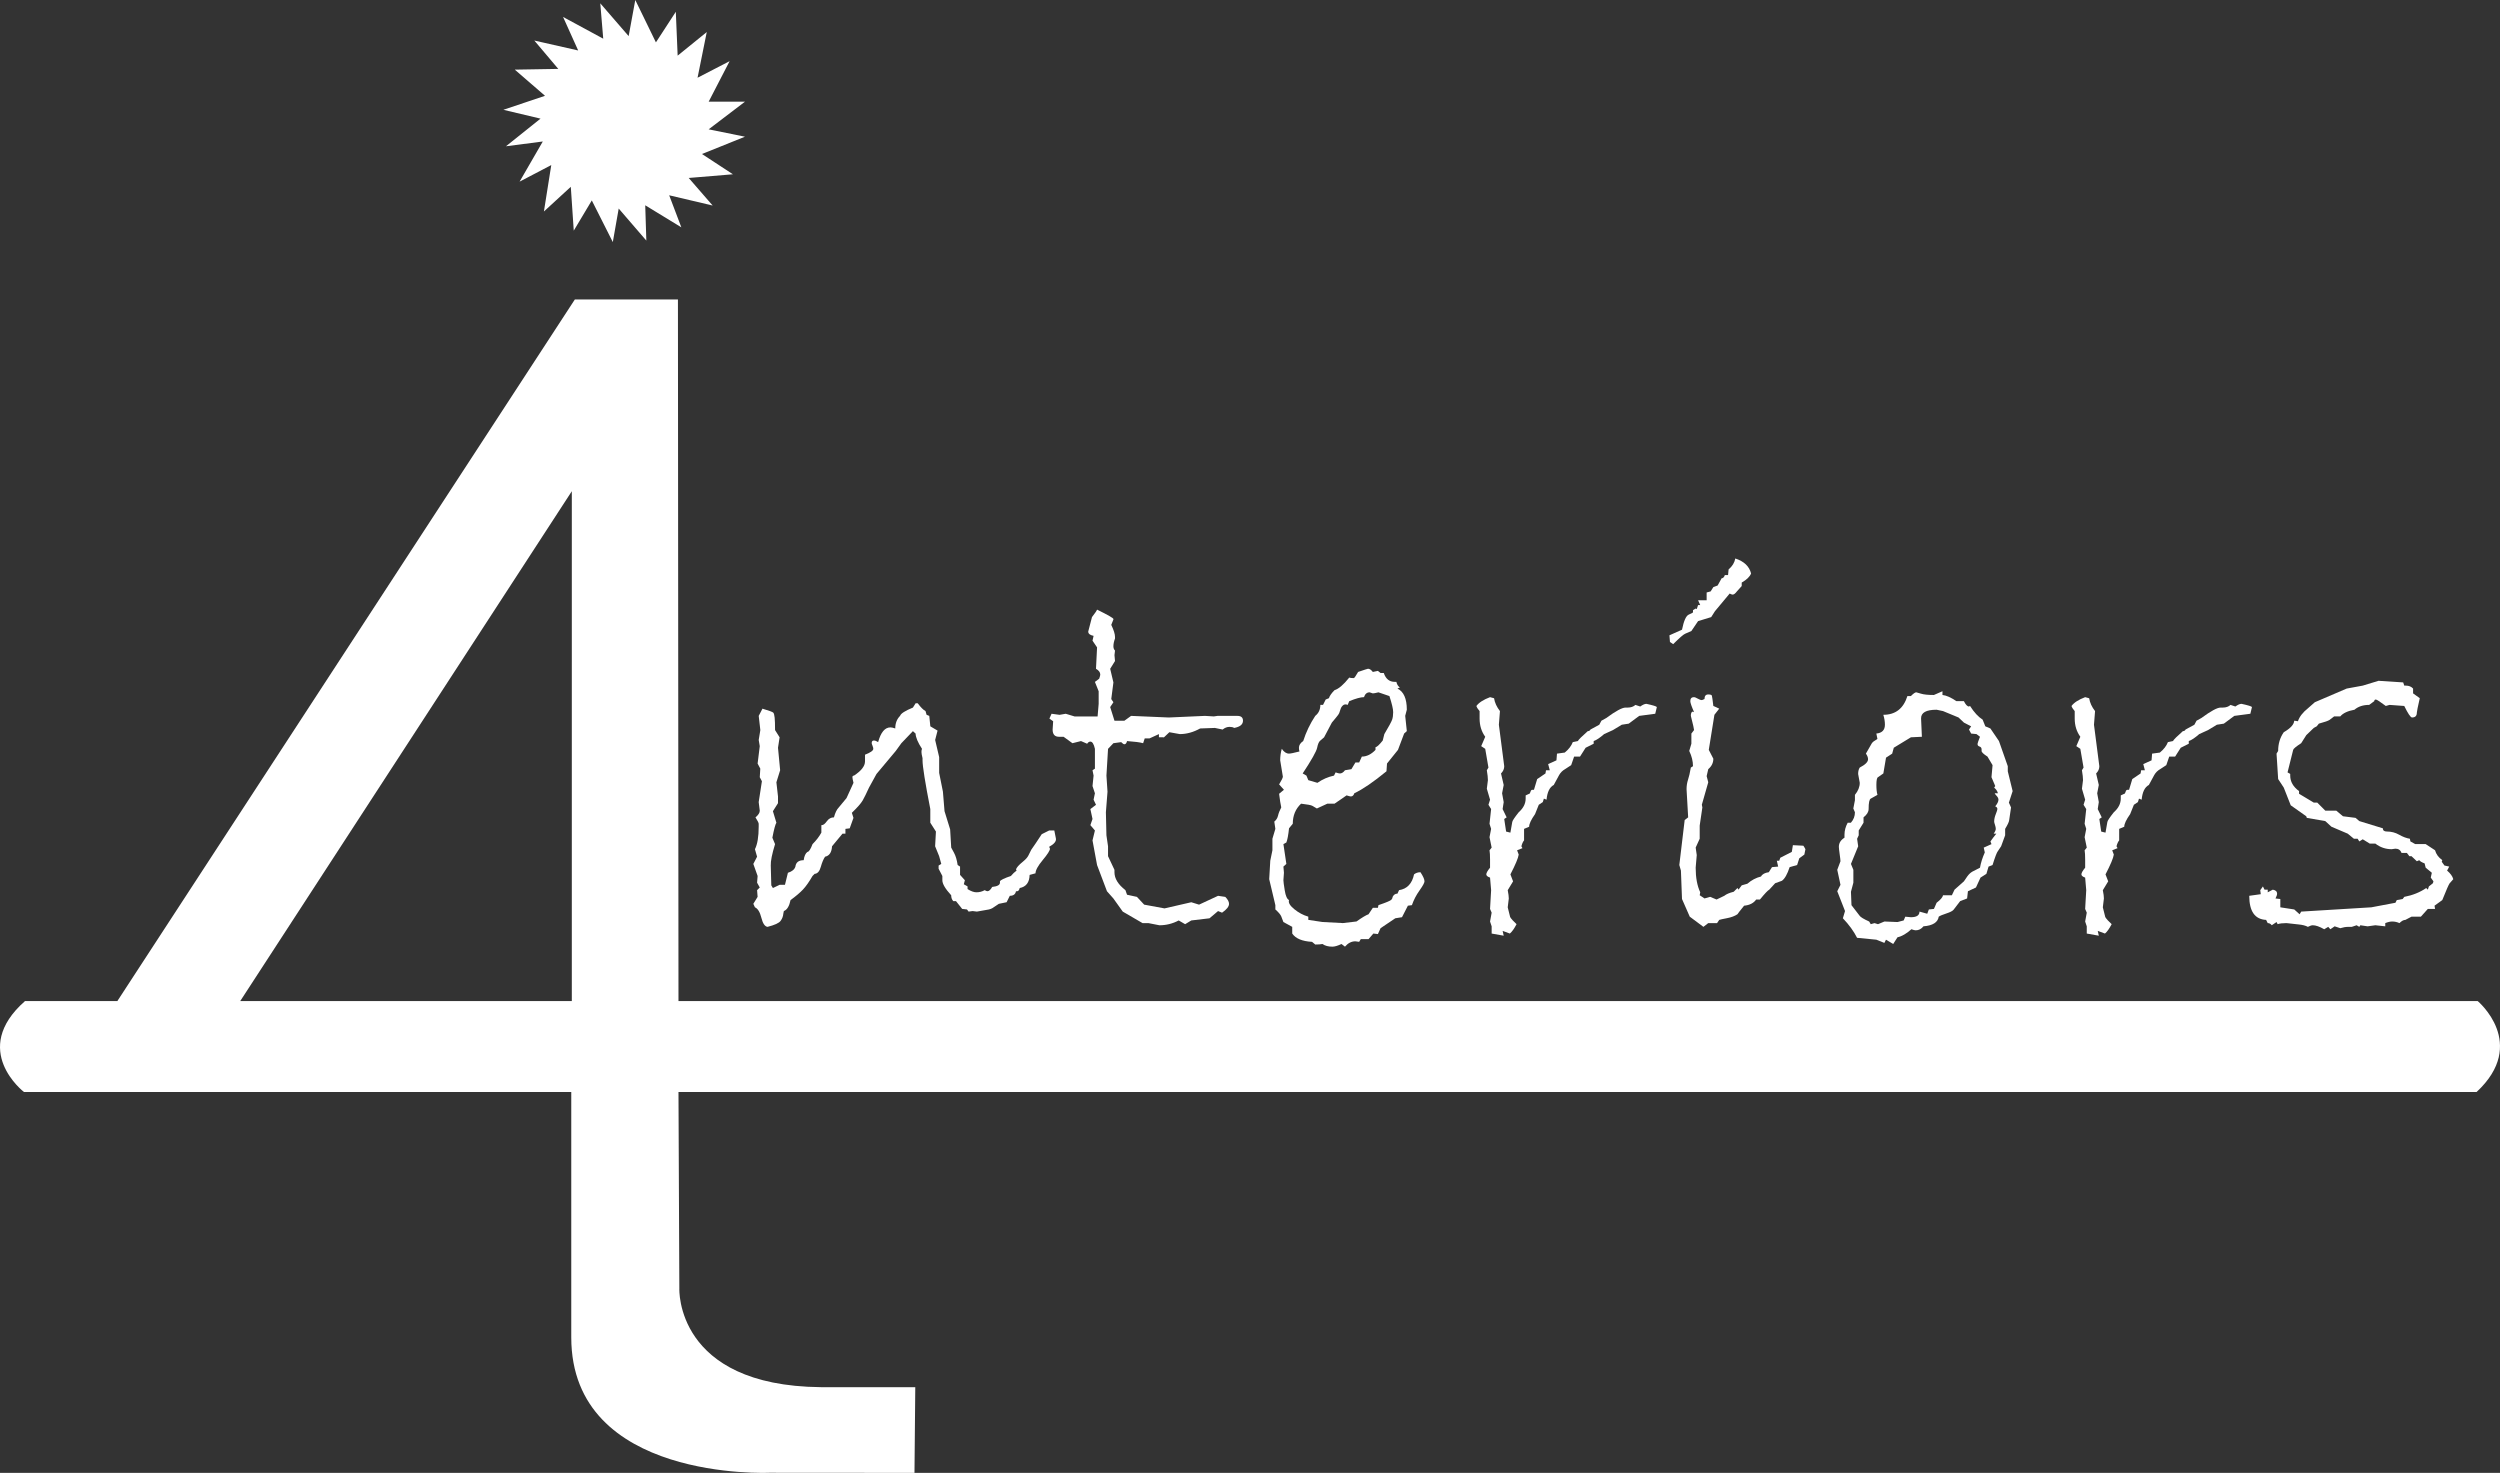
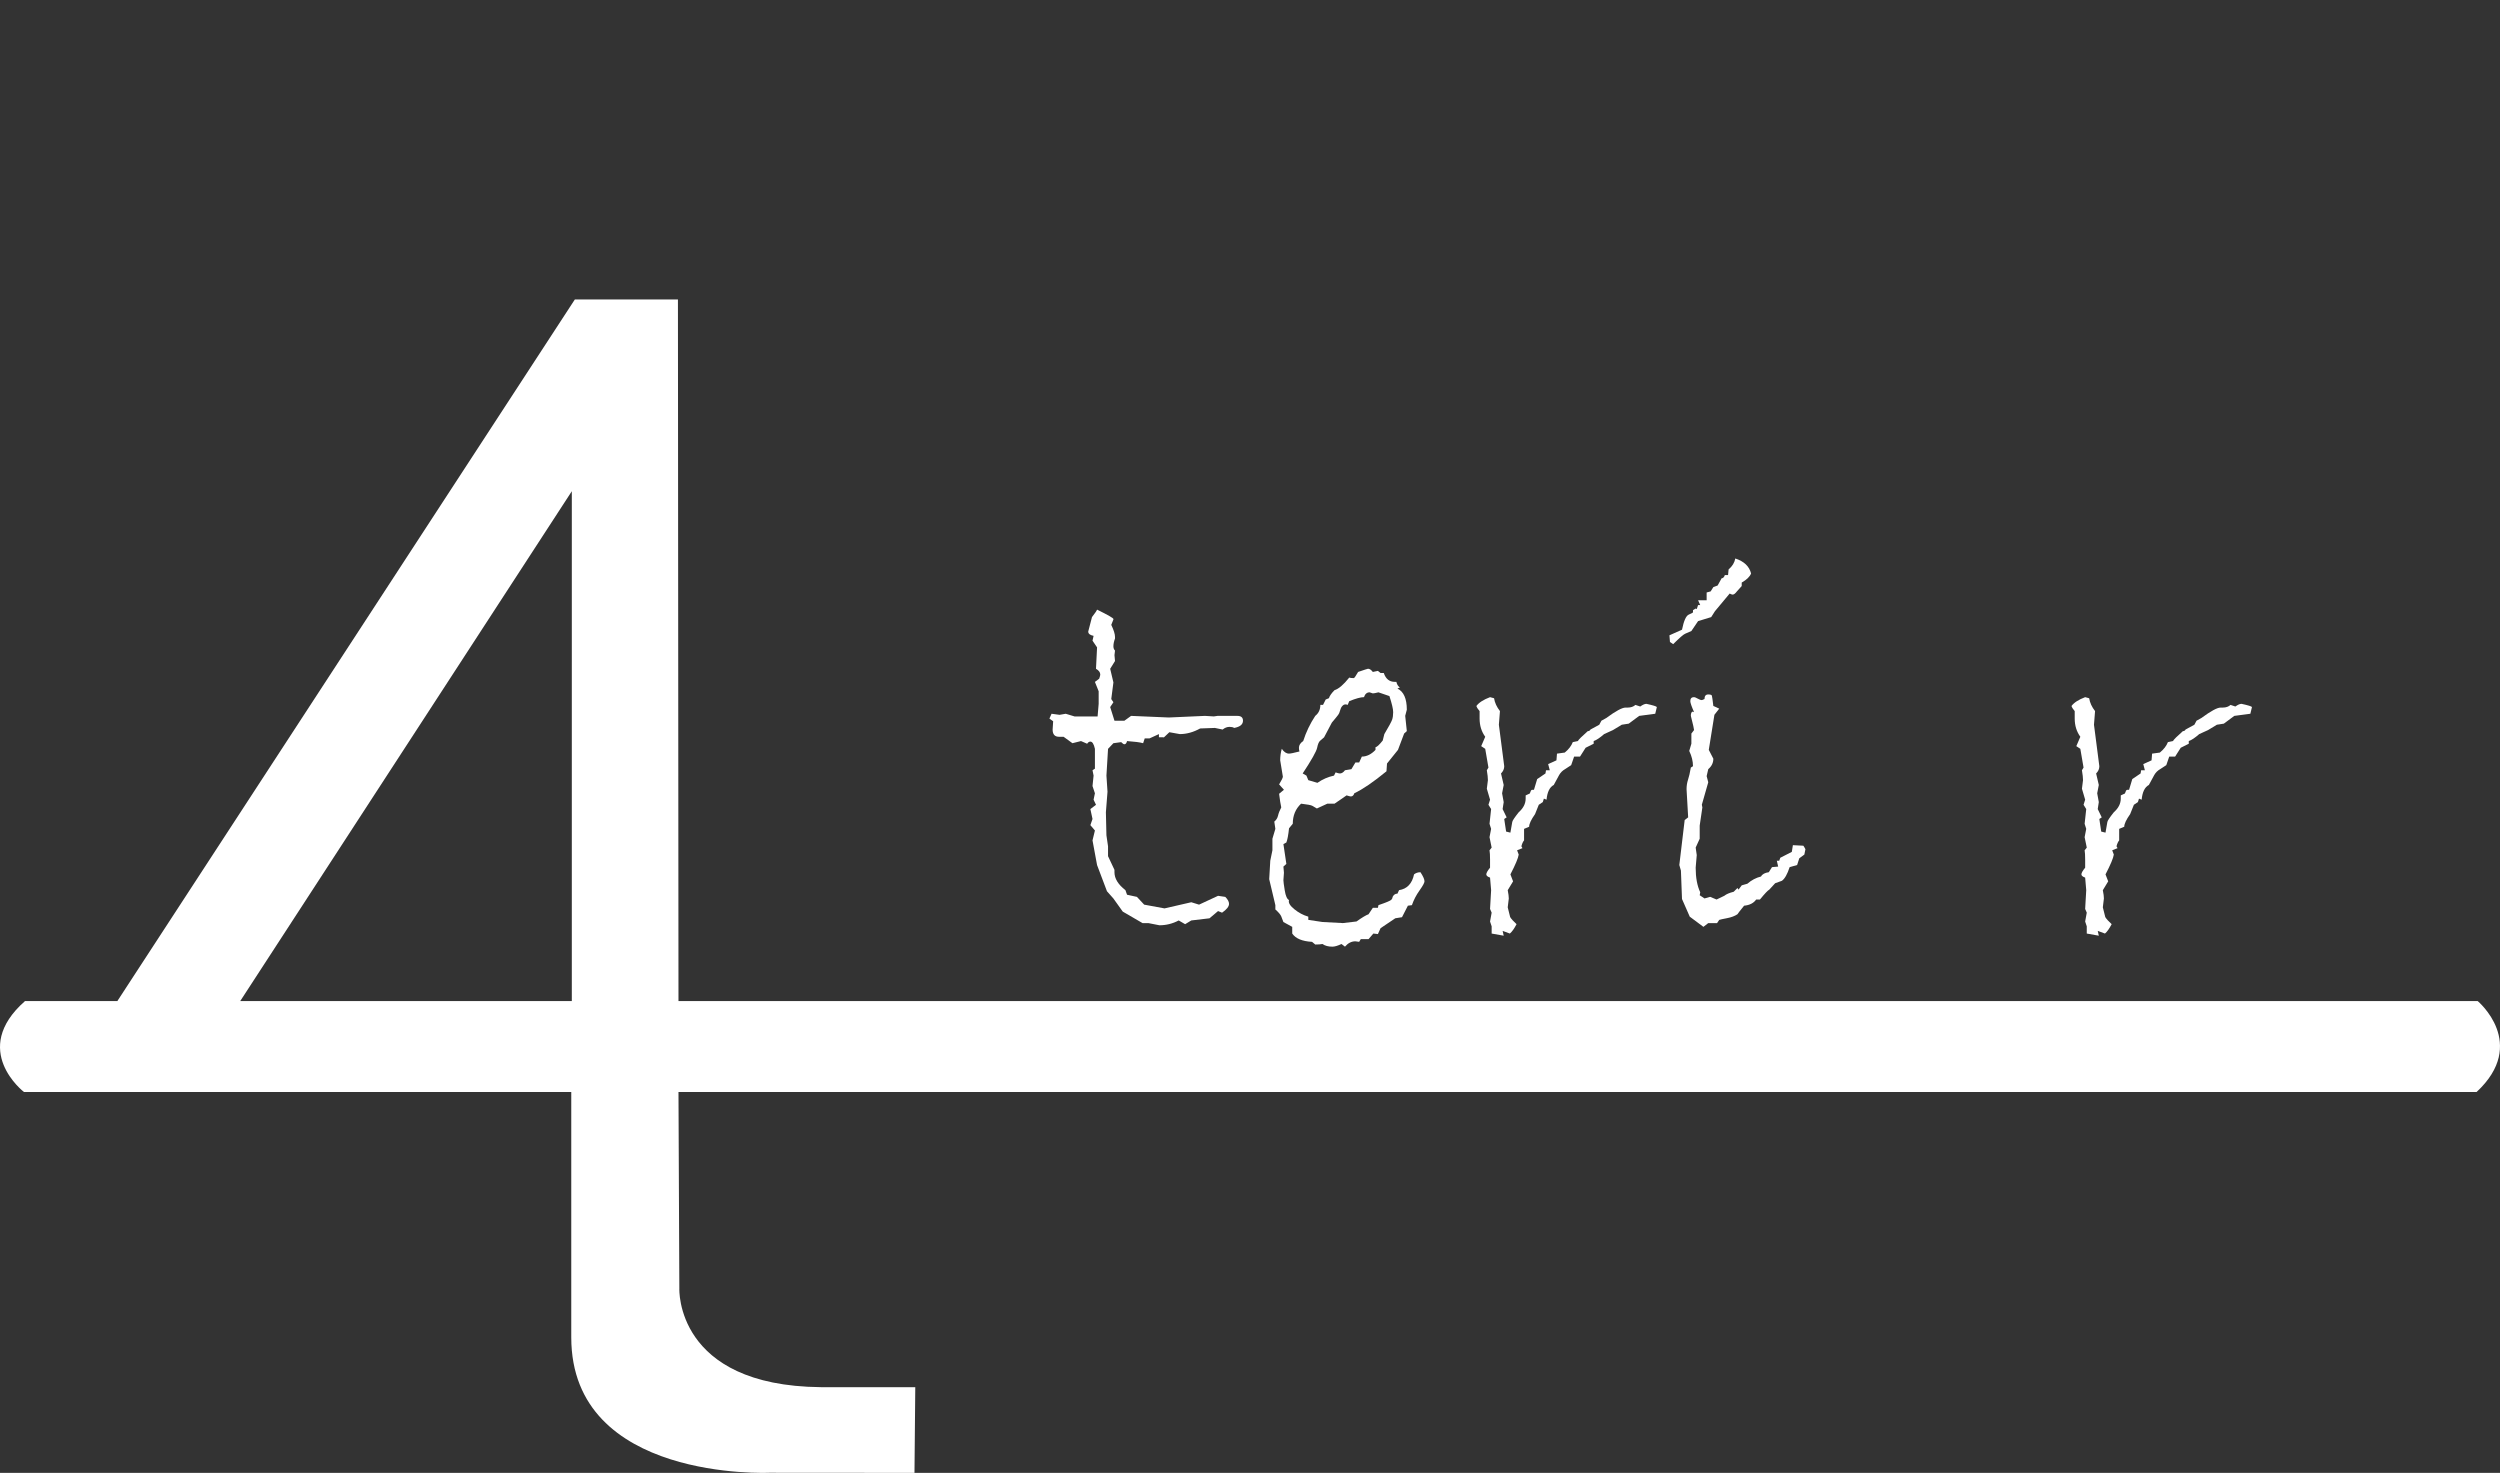
<svg xmlns="http://www.w3.org/2000/svg" version="1.1" id="Layer_1" x="0px" y="0px" width="301.357px" height="177.544px" viewBox="0 0 301.357 177.544" enable-background="new 0 0 301.357 177.544" xml:space="preserve">
  <rect x="0" y="0" width="301.357" height="177.544" fill="#333333" stroke="none" />
  <g>
    <g>
-       <path fill="#FFFFFF" d="M127.276,101.043c0.086,0.345-0.183,0.689-0.807,1.033l0.097,0.226c0,0.215-0.29,0.673-0.871,1.371    c-0.581,0.699-0.871,1.232-0.871,1.598l-0.71,0.193c-0.022,0.904-0.419,1.432-1.194,1.581c-0.064,0.259-0.172,0.388-0.322,0.388    h-0.129c-0.064,0.366-0.312,0.549-0.742,0.549l-0.387,0.774l-0.936,0.193l-0.774,0.517c-0.108,0.064-0.248,0.118-0.419,0.161    l-1.452,0.258l-0.516-0.064l-0.484,0.064l-0.194-0.258l-0.581-0.064l-0.742-0.936h-0.323c-0.172-0.172-0.258-0.409-0.258-0.71    c-0.71-0.774-1.065-1.377-1.065-1.808v-0.517l-0.452-0.871v-0.387l0.322-0.194l-0.258-0.936l-0.484-1.193l0.097-1.775    l-0.678-1.064v-1.646c-0.625-3.205-0.936-5.163-0.936-5.873v-0.258c-0.086-0.344-0.129-0.592-0.129-0.742    c0-0.172,0.021-0.301,0.064-0.388c-0.495-0.753-0.753-1.366-0.774-1.839l-0.323-0.291l-1.388,1.452l-0.678,0.937l-2.323,2.775    l-0.903,1.646c-0.323,0.71-0.581,1.231-0.774,1.565c-0.194,0.333-0.625,0.822-1.291,1.468l0.193,0.613l-0.452,1.259l-0.516,0.064    v0.581h-0.355l-1.259,1.517c-0.043,0.731-0.322,1.15-0.839,1.258c-0.193,0.28-0.366,0.689-0.516,1.227    c-0.151,0.538-0.398,0.817-0.742,0.839l-0.258,0.258c-0.409,0.71-0.791,1.254-1.146,1.63c-0.355,0.377-0.855,0.802-1.5,1.274    c-0.151,0.732-0.419,1.173-0.807,1.323l-0.065,0.323c-0.021,0.301-0.129,0.586-0.323,0.854c-0.193,0.27-0.721,0.511-1.581,0.727    c-0.323-0.044-0.57-0.409-0.742-1.098c-0.172-0.688-0.431-1.107-0.774-1.258l-0.194-0.42l0.517-0.839l-0.064-0.807l0.323-0.323    l-0.323-0.58l0.064-0.808l-0.517-1.452l0.452-0.871l-0.258-0.903c0.301-0.602,0.452-1.506,0.452-2.711v-0.354    c0-0.107-0.129-0.365-0.387-0.774c0.344-0.279,0.517-0.549,0.517-0.807l-0.129-1.033l0.387-2.517l-0.258-0.484l0.064-1.032    l-0.323-0.613l0.258-2.098L91.458,89.2l0.194-1.194l-0.194-1.71l0.452-0.871c0.796,0.237,1.231,0.398,1.307,0.484    c0.075,0.086,0.129,0.286,0.161,0.597c0.033,0.312,0.049,0.812,0.049,1.5l0.548,0.871l-0.193,1.259l0.258,2.711l-0.452,1.452    l0.194,1.71v0.807l-0.613,0.969l0.419,1.388c-0.129,0.193-0.291,0.796-0.484,1.807l0.323,0.774    c-0.366,1.184-0.538,2.044-0.517,2.582l0.064,2.388l0.194,0.322l0.807-0.387h0.646l0.355-1.452    c0.495-0.15,0.795-0.397,0.903-0.742c0.064-0.517,0.398-0.774,1-0.774c0.064-0.495,0.215-0.828,0.452-1    c0.172,0,0.376-0.313,0.613-0.937c0.452-0.451,0.807-0.914,1.065-1.388v-0.903h0.064c0.172,0,0.371-0.155,0.597-0.468    c0.226-0.312,0.511-0.468,0.855-0.468c0.15-0.56,0.344-0.957,0.581-1.194l0.936-1.129l0.839-1.84    c-0.086-0.344-0.129-0.569-0.129-0.678c0-0.129,0.064-0.193,0.194-0.193c0.882-0.581,1.323-1.15,1.323-1.71v-0.808    c0.667-0.258,1-0.494,1-0.71c0-0.085-0.032-0.209-0.097-0.371c-0.064-0.161-0.097-0.263-0.097-0.307    c0-0.215,0.085-0.323,0.258-0.323c0.15,0,0.323,0.064,0.517,0.194c0.323-1.183,0.817-1.775,1.484-1.775    c0.129,0,0.323,0.043,0.581,0.129c0-0.624,0.194-1.129,0.581-1.517c0.085-0.279,0.602-0.613,1.549-1l0.323-0.516h0.258    c0.365,0.495,0.678,0.807,0.936,0.936l0.129,0.452l0.323,0.129l0.129,1.259l0.871,0.516l-0.291,1.129l0.484,2.066v1.903    l0.452,2.26l0.194,2.355l0.677,2.194l0.129,2.194c0.021,0.043,0.134,0.253,0.339,0.629c0.204,0.377,0.349,0.866,0.436,1.469    l0.291,0.193v1l0.581,0.646l-0.129,0.484l0.452,0.258v0.323c0.409,0.258,0.764,0.387,1.065,0.387c0.366,0,0.699-0.086,1-0.258    c0.15,0.086,0.258,0.129,0.323,0.129c0.193,0,0.387-0.172,0.581-0.517c0.624-0.064,0.936-0.236,0.936-0.516v-0.162    c0.064-0.149,0.505-0.365,1.323-0.646c0.215-0.258,0.441-0.473,0.678-0.645l-0.064-0.162c0.043-0.107,0.124-0.23,0.242-0.371    c0.118-0.14,0.328-0.333,0.629-0.58c0.301-0.247,0.505-0.479,0.613-0.694l0.355-0.71c0.279-0.387,0.699-1.011,1.259-1.871    l0.903-0.452h0.613L127.276,101.043z" />
      <path fill="#FFFFFF" d="M136.344,86.295l4.55,0.194l4.356-0.194l1.065,0.064l0.452-0.064h2.388c0.452,0,0.678,0.194,0.678,0.581    c0,0.452-0.355,0.742-1.065,0.871c-0.129-0.085-0.312-0.129-0.548-0.129c-0.302,0-0.581,0.108-0.839,0.323l-0.936-0.194    l-1.775,0.064c-0.818,0.452-1.635,0.678-2.453,0.678l-1.258-0.226l-0.646,0.613H139.7V88.49l-1.13,0.517h-0.581l-0.194,0.581    c-0.366-0.107-1.011-0.193-1.936-0.258c-0.064,0.258-0.172,0.387-0.323,0.387c-0.086,0-0.215-0.085-0.387-0.258l-0.936,0.129    l-0.646,0.678l-0.194,3.228l0.129,1.937l-0.194,2.484l0.064,2.775l0.194,1.323v1.193l0.774,1.646v0.291    c0,0.753,0.44,1.474,1.323,2.162l0.193,0.549l1.194,0.258l0.872,0.936l2.452,0.452l3.227-0.742l0.936,0.29l2.291-1.064    l0.871,0.129c0.301,0.302,0.452,0.581,0.452,0.839c0,0.323-0.28,0.678-0.839,1.065l-0.484-0.194l-1.033,0.871l-2.194,0.259    l-0.742,0.451l-0.774-0.451c-0.731,0.387-1.506,0.581-2.323,0.581l-1.323-0.259h-0.71l-2.388-1.388l-1.129-1.581l-0.775-0.871    l-1.194-3.162l-0.548-2.969l0.29-1.194l-0.548-0.646l0.258-0.742l-0.258-1.194l0.678-0.516l-0.291-0.613l0.161-0.774l-0.29-0.871    l0.129-1.259l-0.129-0.646l0.29-0.193v-2.389c-0.129-0.581-0.312-0.871-0.548-0.871c-0.151,0-0.28,0.086-0.387,0.258l-0.742-0.323    l-1.033,0.258l-1.065-0.774h-0.548c-0.517,0-0.775-0.291-0.775-0.871l0.065-1l-0.452-0.323l0.258-0.581l0.968,0.129l0.742-0.129    l1.065,0.323h2.775l0.129-1.517v-1.517l-0.452-1.129l0.517-0.387c0.085-0.258,0.129-0.419,0.129-0.484    c0-0.279-0.172-0.516-0.516-0.709l0.129-2.582l-0.548-0.807l0.129-0.581c-0.431-0.086-0.646-0.258-0.646-0.517l0.452-1.743    c0.366-0.473,0.57-0.774,0.613-0.903c1.312,0.646,1.969,1.022,1.969,1.129v0.064l-0.258,0.646    c0.301,0.624,0.452,1.108,0.452,1.452v0.194c-0.129,0.344-0.193,0.656-0.193,0.936c0,0.215,0.064,0.387,0.193,0.517l-0.064,0.548    l0.064,0.71l-0.581,0.936l0.388,1.646l-0.258,2.001l0.258,0.387l-0.388,0.581l0.517,1.646h1.194L136.344,86.295z" />
      <path fill="#FFFFFF" d="M171.228,105.141c0.322,0.495,0.484,0.86,0.484,1.097c0,0.173-0.199,0.538-0.598,1.098    s-0.705,1.151-0.919,1.774l-0.484,0.064l-0.71,1.388l-0.807,0.129l-1.775,1.194l-0.322,0.71l-0.549-0.064l-0.581,0.678h-0.936    l-0.193,0.322l-0.452-0.064c-0.474,0-0.893,0.215-1.259,0.646l-0.419-0.322c-0.452,0.215-0.818,0.322-1.098,0.322    c-0.495,0-0.893-0.107-1.193-0.322c-0.216,0.043-0.506,0.064-0.871,0.064l-0.388-0.323c-1.183-0.064-1.979-0.398-2.388-1v-0.807    l-1.065-0.581l-0.258-0.678c-0.086-0.215-0.323-0.494-0.71-0.839v-0.517l-0.742-3.13l0.129-2.227l0.258-1.259v-1.388l0.355-1.193    l-0.129-0.871c0.236-0.194,0.387-0.437,0.452-0.727s0.193-0.618,0.387-0.984c-0.086-0.387-0.172-0.936-0.258-1.646l0.581-0.484    l-0.581-0.646c0.301-0.494,0.452-0.807,0.452-0.936l-0.322-1.969c0-0.473,0.064-0.936,0.193-1.388    c0.258,0.388,0.549,0.581,0.871,0.581c0.172,0,0.592-0.085,1.259-0.258c-0.043-0.129-0.064-0.279-0.064-0.452    c0-0.301,0.172-0.57,0.516-0.807c0.344-1.075,0.828-2.086,1.453-3.033c0.408-0.323,0.612-0.763,0.612-1.323h0.323l0.322-0.645    l0.388-0.162c0.086-0.279,0.312-0.602,0.678-0.968c0.494-0.15,1.086-0.656,1.774-1.517c0.086,0.043,0.269,0.065,0.549,0.065    c0.064,0,0.236-0.247,0.517-0.742c0.753-0.258,1.15-0.387,1.193-0.387c0.194,0,0.388,0.129,0.581,0.387l0.613-0.129l0.322,0.258    h0.388c0.236,0.71,0.678,1.065,1.323,1.065h0.193c0.064,0.301,0.204,0.527,0.42,0.678l-0.291,0.129    c0.753,0.366,1.13,1.216,1.13,2.549l-0.194,0.742l0.194,1.839l-0.323,0.291l-0.742,1.969l-1.323,1.646l-0.064,0.936    c-1.57,1.291-2.861,2.174-3.872,2.646c-0.086,0.258-0.226,0.387-0.42,0.387c-0.086,0-0.258-0.043-0.516-0.129l-1.452,1.001h-0.871    l-1.259,0.58l-0.549-0.322c-0.15-0.086-0.603-0.172-1.355-0.258c-0.667,0.624-1,1.431-1,2.42l-0.452,0.549    c-0.086,0.817-0.193,1.388-0.322,1.71l-0.355,0.193l0.355,2.388l-0.355,0.323l0.064,0.742l-0.064,0.903    c0,0.151,0.053,0.56,0.161,1.227c0.107,0.667,0.279,1.054,0.516,1.161c-0.107,0.302,0.102,0.668,0.629,1.098    c0.527,0.431,1.092,0.731,1.694,0.903v0.388l1.711,0.258l2.452,0.129l1.646-0.193c0.667-0.473,1.151-0.764,1.452-0.871    l0.517-0.774h0.613l0.064-0.323c0.946-0.322,1.469-0.543,1.565-0.661s0.145-0.231,0.145-0.339c0.13-0.258,0.323-0.388,0.581-0.388    l0.193-0.419c0.969-0.15,1.57-0.785,1.808-1.904C170.668,105.227,170.926,105.141,171.228,105.141z M165.807,90.071    c0.172-0.021,0.462-0.29,0.871-0.807l0.193-0.774c0.537-0.903,0.85-1.479,0.936-1.727c0.086-0.247,0.129-0.553,0.129-0.919    s-0.15-1.011-0.451-1.936l-1.323-0.452c-0.345,0.086-0.57,0.129-0.678,0.129l-0.387-0.129c-0.323,0-0.549,0.194-0.678,0.581    c-0.388,0-0.979,0.161-1.775,0.484l-0.193,0.452c-0.086-0.042-0.173-0.064-0.258-0.064c-0.065,0-0.124,0.011-0.178,0.032    c-0.054,0.022-0.103,0.054-0.146,0.097s-0.086,0.092-0.129,0.145c-0.043,0.054-0.081,0.124-0.113,0.21s-0.064,0.177-0.097,0.274    c-0.032,0.097-0.064,0.194-0.097,0.291s-0.167,0.286-0.403,0.565l-0.484,0.581l-0.936,1.775l-0.484,0.419    c-0.15,0.129-0.269,0.409-0.354,0.839c-0.086,0.431-0.667,1.464-1.743,3.099l0.452,0.258l0.226,0.549l1.098,0.322    c0.624-0.43,1.291-0.721,2.001-0.871l0.193-0.388c0.236,0.087,0.408,0.13,0.517,0.13c0.215,0,0.419-0.13,0.612-0.388l0.775-0.129    l0.483-0.807h0.452l0.322-0.71c0.581,0,1.13-0.269,1.646-0.807L165.807,90.071L165.807,90.071z" />
      <path fill="#FFFFFF" d="M199.721,85.23l-0.193,0.807l-1.936,0.258l-1.259,0.936l-0.839,0.129l-1.065,0.646l-1.064,0.484    c-0.517,0.452-0.936,0.731-1.259,0.839v0.323l-0.968,0.484l-0.678,1.065h-0.71l-0.355,1.032l-0.742,0.484    c-0.301,0.172-0.538,0.409-0.71,0.71l-0.646,1.193c-0.495,0.259-0.785,0.851-0.871,1.775l-0.322-0.129l-0.129,0.419l-0.484,0.323    l-0.452,1.129c-0.473,0.667-0.71,1.173-0.71,1.517l-0.612,0.259v1.388c-0.13,0.15-0.237,0.387-0.323,0.71l0.129,0.226    l-0.646,0.258l0.194,0.517c-0.064,0.431-0.398,1.227-1.001,2.388l0.323,0.839l-0.646,1.065c0.086,0.431,0.129,0.764,0.129,1    l-0.129,1.065l0.29,1.161c0.021,0.064,0.118,0.194,0.291,0.388l0.483,0.483c-0.279,0.538-0.548,0.915-0.807,1.13l-0.871-0.322    l0.129,0.58l-1.452-0.258v-0.871l-0.193-0.581l0.193-1.064l-0.193-0.452l0.129-2.259l-0.129-1.517    c-0.302-0.107-0.452-0.236-0.452-0.388c0-0.172,0.15-0.44,0.452-0.807v-0.968c0-0.517-0.021-0.893-0.064-1.13l0.258-0.322    l-0.258-1.259l0.193-1l-0.193-0.613l0.193-1.775l-0.322-0.516l0.193-0.613l-0.388-1.323l0.13-1.032    c0-0.279-0.044-0.678-0.13-1.194l0.194-0.322l-0.388-2.26l-0.484-0.322l0.484-1.13c-0.451-0.624-0.678-1.355-0.678-2.194v-0.903    c-0.193-0.215-0.322-0.42-0.387-0.613c0.301-0.409,0.85-0.764,1.646-1.065l0.484,0.129c0.085,0.538,0.322,1.055,0.71,1.549    l-0.13,1.646l0.646,5.002c0,0.323-0.129,0.613-0.387,0.872l0.322,1.387l-0.193,1.001l0.193,1.064l-0.129,0.839l0.484,1.001    l-0.291,0.193l0.227,1.517l0.516,0.129l0.227-1.29c0.021-0.15,0.279-0.538,0.774-1.162c0.559-0.495,0.839-1.043,0.839-1.646V95.88    l0.419-0.193c0.064,0,0.118-0.081,0.162-0.242c0.043-0.161,0.117-0.242,0.226-0.242h0.193l0.388-1.291l1-0.677l0.064-0.388h0.452    l-0.193-0.742l1-0.452l0.064-0.807l0.936-0.129c0.474-0.387,0.796-0.807,0.969-1.259l0.612-0.129    c0.086-0.172,0.484-0.569,1.194-1.194c0.15,0,0.258-0.064,0.323-0.193l1.064-0.581l0.258-0.484l0.581-0.323    c1.141-0.839,1.915-1.259,2.323-1.259h0.259c0.387,0,0.698-0.107,0.936-0.323l0.581,0.194c0.301-0.215,0.549-0.323,0.742-0.323    C199.259,85.015,199.678,85.145,199.721,85.23z" />
      <path fill="#FFFFFF" d="M211.08,69.128c-0.15,0.387-0.527,0.753-1.129,1.097v0.419l-0.581,0.646    c-0.193,0.258-0.366,0.387-0.517,0.387c-0.064,0-0.183-0.043-0.354-0.129l-1.775,2.13l-0.451,0.709l-1.581,0.484l-0.808,1.194    l-0.742,0.323c-0.215,0.086-0.699,0.506-1.452,1.258l-0.387-0.258l-0.064-0.807l1.517-0.678c0.215-1.076,0.489-1.683,0.823-1.823    c0.333-0.14,0.5-0.231,0.5-0.274v-0.258l0.322-0.193l0.129,0.064l0.162-0.484h0.258l-0.258-0.581h1.032v-0.936l0.484-0.129    l0.322-0.516l0.517-0.194l0.483-0.871c0.172,0,0.302-0.129,0.388-0.387h0.387l0.065-0.678c0.451-0.387,0.72-0.828,0.807-1.323    C210.231,67.665,210.865,68.267,211.08,69.128z M217.631,102.366l-0.129,0.646l-0.613,0.452l-0.258,0.807l-0.903,0.258    c-0.28,0.86-0.593,1.409-0.937,1.646l-0.807,0.291l-0.71,0.774c-0.172,0.086-0.548,0.483-1.129,1.193h-0.452    c-0.302,0.431-0.785,0.678-1.452,0.742c-0.474,0.581-0.742,0.926-0.807,1.033c-0.322,0.215-0.737,0.371-1.242,0.468    c-0.506,0.097-0.823,0.167-0.952,0.21l-0.258,0.387h-1.065l-0.581,0.452l-1.646-1.227l-0.936-2.13l-0.129-3.42l-0.194-0.678    l0.646-5.422l0.42-0.322l-0.193-3.389c0-0.408,0.059-0.79,0.177-1.146c0.118-0.354,0.231-0.844,0.339-1.468l0.259-0.162    c0-0.602-0.151-1.215-0.452-1.839l0.258-0.872v-1.226l0.323-0.419c-0.044-0.301-0.118-0.65-0.226-1.049    c-0.108-0.398-0.162-0.618-0.162-0.662c0-0.344,0.086-0.516,0.259-0.516c0.043,0.043,0.085,0.064,0.129,0.064    c-0.302-0.688-0.452-1.129-0.452-1.323c0-0.323,0.15-0.484,0.452-0.484c0.086,0,0.23,0.06,0.436,0.177    c0.204,0.119,0.371,0.178,0.5,0.178c0.043,0,0.15-0.043,0.323-0.129c0-0.366,0.149-0.549,0.451-0.549    c0.259,0,0.403,0.048,0.436,0.145c0.032,0.097,0.092,0.512,0.178,1.243l0.71,0.323l-0.581,0.742l-0.678,4.228l0.549,1.064    c0,0.495-0.205,0.915-0.613,1.259l-0.193,0.839l0.193,0.742l-0.774,2.711l0.064,0.322l-0.322,2.194v1.581l-0.484,1.065    l0.129,0.903l-0.129,1.517c0,1.205,0.183,2.194,0.549,2.969l-0.064,0.355l0.581,0.387l0.678-0.193l0.774,0.322l0.936-0.451    c0.236-0.194,0.613-0.355,1.129-0.484l0.452-0.452l0.129,0.194l0.388-0.517l0.678-0.193c0.494-0.431,1.043-0.721,1.646-0.871    c0.15-0.279,0.462-0.452,0.936-0.517l0.388-0.613l0.742-0.064l-0.161-0.71h0.29l0.129-0.355l1.388-0.709l0.129-0.808l1.259,0.064    C217.459,102.054,217.545,102.194,217.631,102.366z" />
-       <path fill="#FFFFFF" d="M242.609,95.363l-0.452,1.388l0.259,0.581l-0.227,1.549c-0.021,0.194-0.183,0.538-0.483,1.033v0.774    l-0.484,1.323l-0.388,0.58c-0.129,0.151-0.344,0.71-0.645,1.679l-0.484,0.193l-0.258,0.871l-0.71,0.452l-0.549,1.193l-0.968,0.452    l-0.098,0.871l-0.839,0.323c-0.408,0.538-0.672,0.882-0.79,1.032c-0.119,0.15-0.409,0.302-0.872,0.452    c-0.462,0.15-0.769,0.279-0.919,0.387c-0.108,0.688-0.722,1.076-1.84,1.162c-0.258,0.322-0.57,0.483-0.936,0.483    c-0.108,0-0.28-0.043-0.517-0.129c-0.603,0.538-1.161,0.86-1.678,0.969l-0.517,0.807l-0.871-0.517l-0.193,0.388l-0.969-0.388    l-2.323-0.226c-0.387-0.774-0.957-1.561-1.71-2.356l0.258-0.871l-0.936-2.388l0.388-0.774l-0.388-1.808l0.388-1.032    c0-0.107-0.033-0.393-0.098-0.855c-0.064-0.462-0.097-0.758-0.097-0.887c0-0.452,0.227-0.817,0.678-1.098v-0.354    c0-0.495,0.129-0.979,0.388-1.452h0.387c0.323-0.366,0.484-0.785,0.484-1.259l-0.193-0.452l0.193-1v-0.646    c0.387-0.473,0.581-0.957,0.581-1.452l-0.194-1.064c0-0.323,0.065-0.581,0.194-0.774c0.666-0.345,1-0.678,1-1.001    c0-0.215-0.086-0.44-0.258-0.678l0.646-1.13c0.085-0.172,0.22-0.312,0.403-0.419s0.295-0.182,0.339-0.226l-0.13-0.646    c0.688-0.064,1.033-0.419,1.033-1.065c0-0.387-0.064-0.785-0.193-1.194c1.462,0,2.431-0.753,2.904-2.259h0.419    c0.301-0.301,0.517-0.452,0.646-0.452c0.043,0,0.23,0.054,0.564,0.162s0.855,0.161,1.565,0.161l1.032-0.452v0.452    c0.452,0.043,1.012,0.291,1.679,0.742h0.903c0.215,0.431,0.419,0.646,0.613,0.646l0.129-0.064c0.494,0.774,1,1.323,1.517,1.646    l0.322,0.807l0.613,0.258l1.033,1.517l1.064,3.034v0.613L242.609,95.363z M240.511,97.203c0.258-0.322,0.388-0.592,0.388-0.807    c0-0.15-0.076-0.307-0.227-0.468s-0.226-0.264-0.226-0.307h0.387c-0.064-0.259-0.215-0.484-0.451-0.678l0.129-0.193l-0.452-1.065    l0.13-1.452l-0.613-1.032c-0.474-0.301-0.71-0.527-0.71-0.678V90.33c0-0.172-0.081-0.285-0.242-0.339s-0.242-0.146-0.242-0.275    v-0.064c0-0.064,0.097-0.344,0.291-0.839l-0.42-0.323l-0.646-0.064l-0.258-0.484l0.258-0.387l-0.871-0.452l-0.646-0.613    l-1.872-0.774l-0.774-0.162c-1.27,0-1.893,0.355-1.871,1.065l0.097,2.194l-1.323,0.064l-2.065,1.259l-0.193,0.71l-0.742,0.484    l-0.322,1.904l-0.646,0.451c-0.129,0.064-0.194,0.377-0.194,0.936c0,0.495,0.043,0.894,0.13,1.194l-0.807,0.452    c-0.173,0.086-0.259,0.506-0.259,1.258c0,0.345-0.204,0.678-0.613,1.001v0.646l-0.58,0.936v0.581l-0.194,0.419l0.129,0.904    l-0.871,2.129l0.291,0.71v1.55l-0.291,1.097l0.064,1.613l0.969,1.259c0.107,0.173,0.494,0.409,1.161,0.71l0.194,0.322l0.451-0.129    l0.42,0.129l0.774-0.322l1.581,0.064l0.742-0.193l0.193-0.452l0.678,0.064c0.688,0,1.033-0.226,1.033-0.678l0.936,0.259    l0.193-0.517l0.613-0.064l0.322-0.742c0.474-0.365,0.731-0.667,0.774-0.903h1.065l0.322-0.678l1.13-1.001l0.419-0.612    c0.173-0.237,0.366-0.42,0.581-0.549l0.937-0.484c0.107-0.602,0.301-1.215,0.58-1.839l-0.129-0.581l0.936-0.42l-0.129-0.322    c0.259-0.366,0.495-0.678,0.71-0.936h-0.322c0.172-0.237,0.258-0.431,0.258-0.581c0-0.129-0.032-0.291-0.097-0.484    s-0.097-0.322-0.097-0.387c0-0.28,0.064-0.581,0.193-0.904c0.129-0.322,0.193-0.526,0.193-0.613    C240.769,97.376,240.683,97.267,240.511,97.203z" />
      <path fill="#FFFFFF" d="M271.457,85.23l-0.193,0.807l-1.936,0.258l-1.259,0.936l-0.839,0.129l-1.065,0.646l-1.064,0.484    c-0.517,0.452-0.936,0.731-1.259,0.839v0.323l-0.968,0.484l-0.678,1.065h-0.71l-0.355,1.032l-0.742,0.484    c-0.301,0.172-0.538,0.409-0.71,0.71l-0.646,1.193c-0.495,0.259-0.785,0.851-0.871,1.775l-0.322-0.129l-0.129,0.419l-0.484,0.323    l-0.452,1.129c-0.473,0.667-0.71,1.173-0.71,1.517l-0.612,0.259v1.388c-0.13,0.15-0.237,0.387-0.323,0.71l0.129,0.226    l-0.646,0.258l0.194,0.517c-0.064,0.431-0.398,1.227-1.001,2.388l0.323,0.839l-0.646,1.065c0.086,0.431,0.129,0.764,0.129,1    l-0.129,1.065l0.29,1.161c0.021,0.064,0.118,0.194,0.291,0.388l0.483,0.483c-0.279,0.538-0.548,0.915-0.807,1.13l-0.871-0.322    l0.129,0.58l-1.452-0.258v-0.871l-0.193-0.581l0.193-1.064l-0.193-0.452l0.129-2.259l-0.129-1.517    c-0.302-0.107-0.452-0.236-0.452-0.388c0-0.172,0.15-0.44,0.452-0.807v-0.968c0-0.517-0.021-0.893-0.064-1.13l0.258-0.322    l-0.258-1.259l0.193-1l-0.193-0.613l0.193-1.775l-0.322-0.516l0.193-0.613l-0.388-1.323l0.13-1.032    c0-0.279-0.044-0.678-0.13-1.194l0.194-0.322l-0.388-2.26l-0.484-0.322l0.484-1.13c-0.451-0.624-0.678-1.355-0.678-2.194v-0.903    c-0.193-0.215-0.322-0.42-0.387-0.613c0.301-0.409,0.85-0.764,1.646-1.065l0.484,0.129c0.085,0.538,0.322,1.055,0.71,1.549    l-0.13,1.646l0.646,5.002c0,0.323-0.129,0.613-0.387,0.872l0.322,1.387l-0.193,1.001l0.193,1.064l-0.129,0.839l0.484,1.001    l-0.291,0.193l0.227,1.517l0.516,0.129l0.227-1.29c0.021-0.15,0.279-0.538,0.774-1.162c0.559-0.495,0.839-1.043,0.839-1.646V95.88    l0.419-0.193c0.064,0,0.118-0.081,0.162-0.242c0.043-0.161,0.117-0.242,0.226-0.242h0.193l0.388-1.291l1-0.677l0.064-0.388h0.452    l-0.193-0.742l1-0.452l0.064-0.807l0.936-0.129c0.474-0.387,0.796-0.807,0.969-1.259l0.612-0.129    c0.086-0.172,0.484-0.569,1.194-1.194c0.15,0,0.258-0.064,0.323-0.193l1.064-0.581l0.258-0.484l0.581-0.323    c1.141-0.839,1.915-1.259,2.323-1.259h0.259c0.387,0,0.698-0.107,0.936-0.323l0.581,0.194c0.301-0.215,0.549-0.323,0.742-0.323    C270.995,85.015,271.414,85.145,271.457,85.23z" />
-       <path fill="#FFFFFF" d="M295.724,105.98l-0.452,0.517c-0.107,0.15-0.398,0.817-0.871,2l-0.936,0.678l0.064,0.388h-0.871    l-0.839,0.936h-1.13l-0.742,0.388c-0.215,0-0.452,0.129-0.71,0.387c-0.279-0.129-0.57-0.193-0.871-0.193    c-0.237,0-0.517,0.064-0.839,0.193v0.388l-1.194-0.129l-0.936,0.129l-0.871-0.129l-0.13,0.193l-0.322-0.193l-0.581,0.193h-0.419    c-0.302,0-0.625,0.054-0.969,0.161l-0.678-0.226l-0.516,0.354l-0.259-0.29l-0.483,0.29c-0.56-0.322-1.022-0.483-1.388-0.483    c-0.129,0-0.323,0.064-0.581,0.193c-0.28-0.15-0.656-0.248-1.13-0.291l-1.452-0.161c-0.451,0-0.807,0.043-1.064,0.129    l-0.129-0.258l-0.581,0.388c-0.129-0.173-0.29-0.259-0.484-0.259l-0.193-0.387c-1.355-0.064-2.033-1.033-2.033-2.904l1.388-0.194    l-0.064-0.483l0.323-0.452l0.193,0.388h0.387v0.322l0.613-0.322c0.344,0.064,0.517,0.226,0.517,0.483    c0,0.13-0.064,0.323-0.193,0.581l0.58,0.064v1.001l1.679,0.258l0.646,0.581l0.193-0.323l8.454-0.516l2.904-0.549l0.162-0.323    l0.71-0.129l0.193-0.258c1.011-0.193,1.893-0.549,2.646-1.065l0.194,0.194l0.129-0.388l0.484-0.387l0.064-0.227l-0.323-0.451    l0.129-0.581l-0.742-0.613l-0.129-0.517c-0.344-0.129-0.56-0.258-0.646-0.387l-0.29,0.129l-0.646-0.613h-0.258l-0.291-0.387    h-0.646c-0.129-0.344-0.376-0.517-0.742-0.517l-0.451,0.064c-0.731,0-1.388-0.226-1.969-0.678h-0.678l-0.839-0.517l-0.42,0.259    l-0.193-0.323h-0.451l-0.742-0.612l-1.969-0.84l-0.742-0.678l-2.227-0.387l-0.064-0.193l-1.872-1.323l-0.839-2.13l-0.678-1.033    l-0.193-3.065l0.193-0.322c0-0.861,0.226-1.614,0.678-2.259c0.817-0.473,1.237-0.936,1.259-1.388l0.451,0.064    c0.172-0.538,0.581-1.065,1.227-1.581l0.807-0.71l3.84-1.646l1.937-0.355l1.904-0.581l2.969,0.193l0.129,0.387h0.193    c0.365,0,0.656,0.119,0.871,0.355v0.581l0.807,0.581c-0.236,1.033-0.354,1.614-0.354,1.743c0,0.387-0.193,0.581-0.581,0.581    c-0.172,0-0.484-0.462-0.936-1.388l-1.775-0.129l-0.451,0.129c-0.688-0.517-1.087-0.774-1.194-0.774    c-0.129,0-0.193,0.064-0.193,0.193l-0.613,0.452c-0.731,0-1.323,0.194-1.774,0.581c-0.818,0.151-1.388,0.419-1.711,0.807h-0.742    l-0.548,0.419c-0.151,0.108-0.581,0.258-1.291,0.452l-0.259,0.323l-0.354,0.193l-0.903,0.871l-0.613,0.968    c-0.624,0.409-0.947,0.678-0.968,0.808l-0.678,2.71l0.322,0.194v0.193c0,0.731,0.355,1.355,1.065,1.871v0.323l1.774,1.064h0.42    l0.968,0.969h1.323l0.807,0.678l1.517,0.193l0.451,0.387l2.84,0.872c0,0.258,0.162,0.387,0.484,0.387    c0.537,0,1.032,0.129,1.484,0.388c0.452,0.258,0.882,0.419,1.291,0.483l0.064,0.323l0.581,0.322h1.258l1.13,0.742    c0.129,0.474,0.42,0.871,0.871,1.194l-0.064,0.193l0.323,0.452l0.58,0.129l-0.258,0.484    C295.39,105.292,295.638,105.636,295.724,105.98z" />
    </g>
-     <polygon fill="#FFFFFF" points="67.296,8.305 64.409,4.886 69.695,6.085 67.874,2.043 72.715,4.663 72.359,0.4 75.779,4.353    76.579,0 79.066,5.108 81.464,1.421 81.686,6.707 85.195,3.864 84.085,9.371 87.949,7.373 85.424,12.258 89.8,12.258    85.424,15.589 89.8,16.478 84.618,18.565 88.349,21.008 83.019,21.452 85.906,24.776 80.665,23.54 82.131,27.404 77.778,24.746    77.911,29.003 74.58,25.138 73.87,29.18 71.338,24.161 69.162,27.803 68.806,22.518 65.564,25.494 66.452,19.898 62.633,21.896    65.431,17.055 60.989,17.632 65.157,14.301 60.678,13.235 65.697,11.548 62.055,8.394  " />
    <path fill="#FFFFFF" d="M298.672,120.674H81.786L81.72,36.102H69.291l-55.147,84.572H3.011c-6.699,5.907-0.126,10.955-0.126,10.955   h65.977c0,0,0,11.63,0,29.584c0,17.41,23.88,16.318,23.88,16.318l17.492,0.013l0.096-10.331H98.945   c-17.588-0.171-17.055-11.896-17.055-11.896l-0.104-23.688h216.753C304.801,125.803,298.672,120.674,298.672,120.674z    M68.928,120.674H28.956l39.973-61.462L68.928,120.674L68.928,120.674z" />
  </g>
</svg>